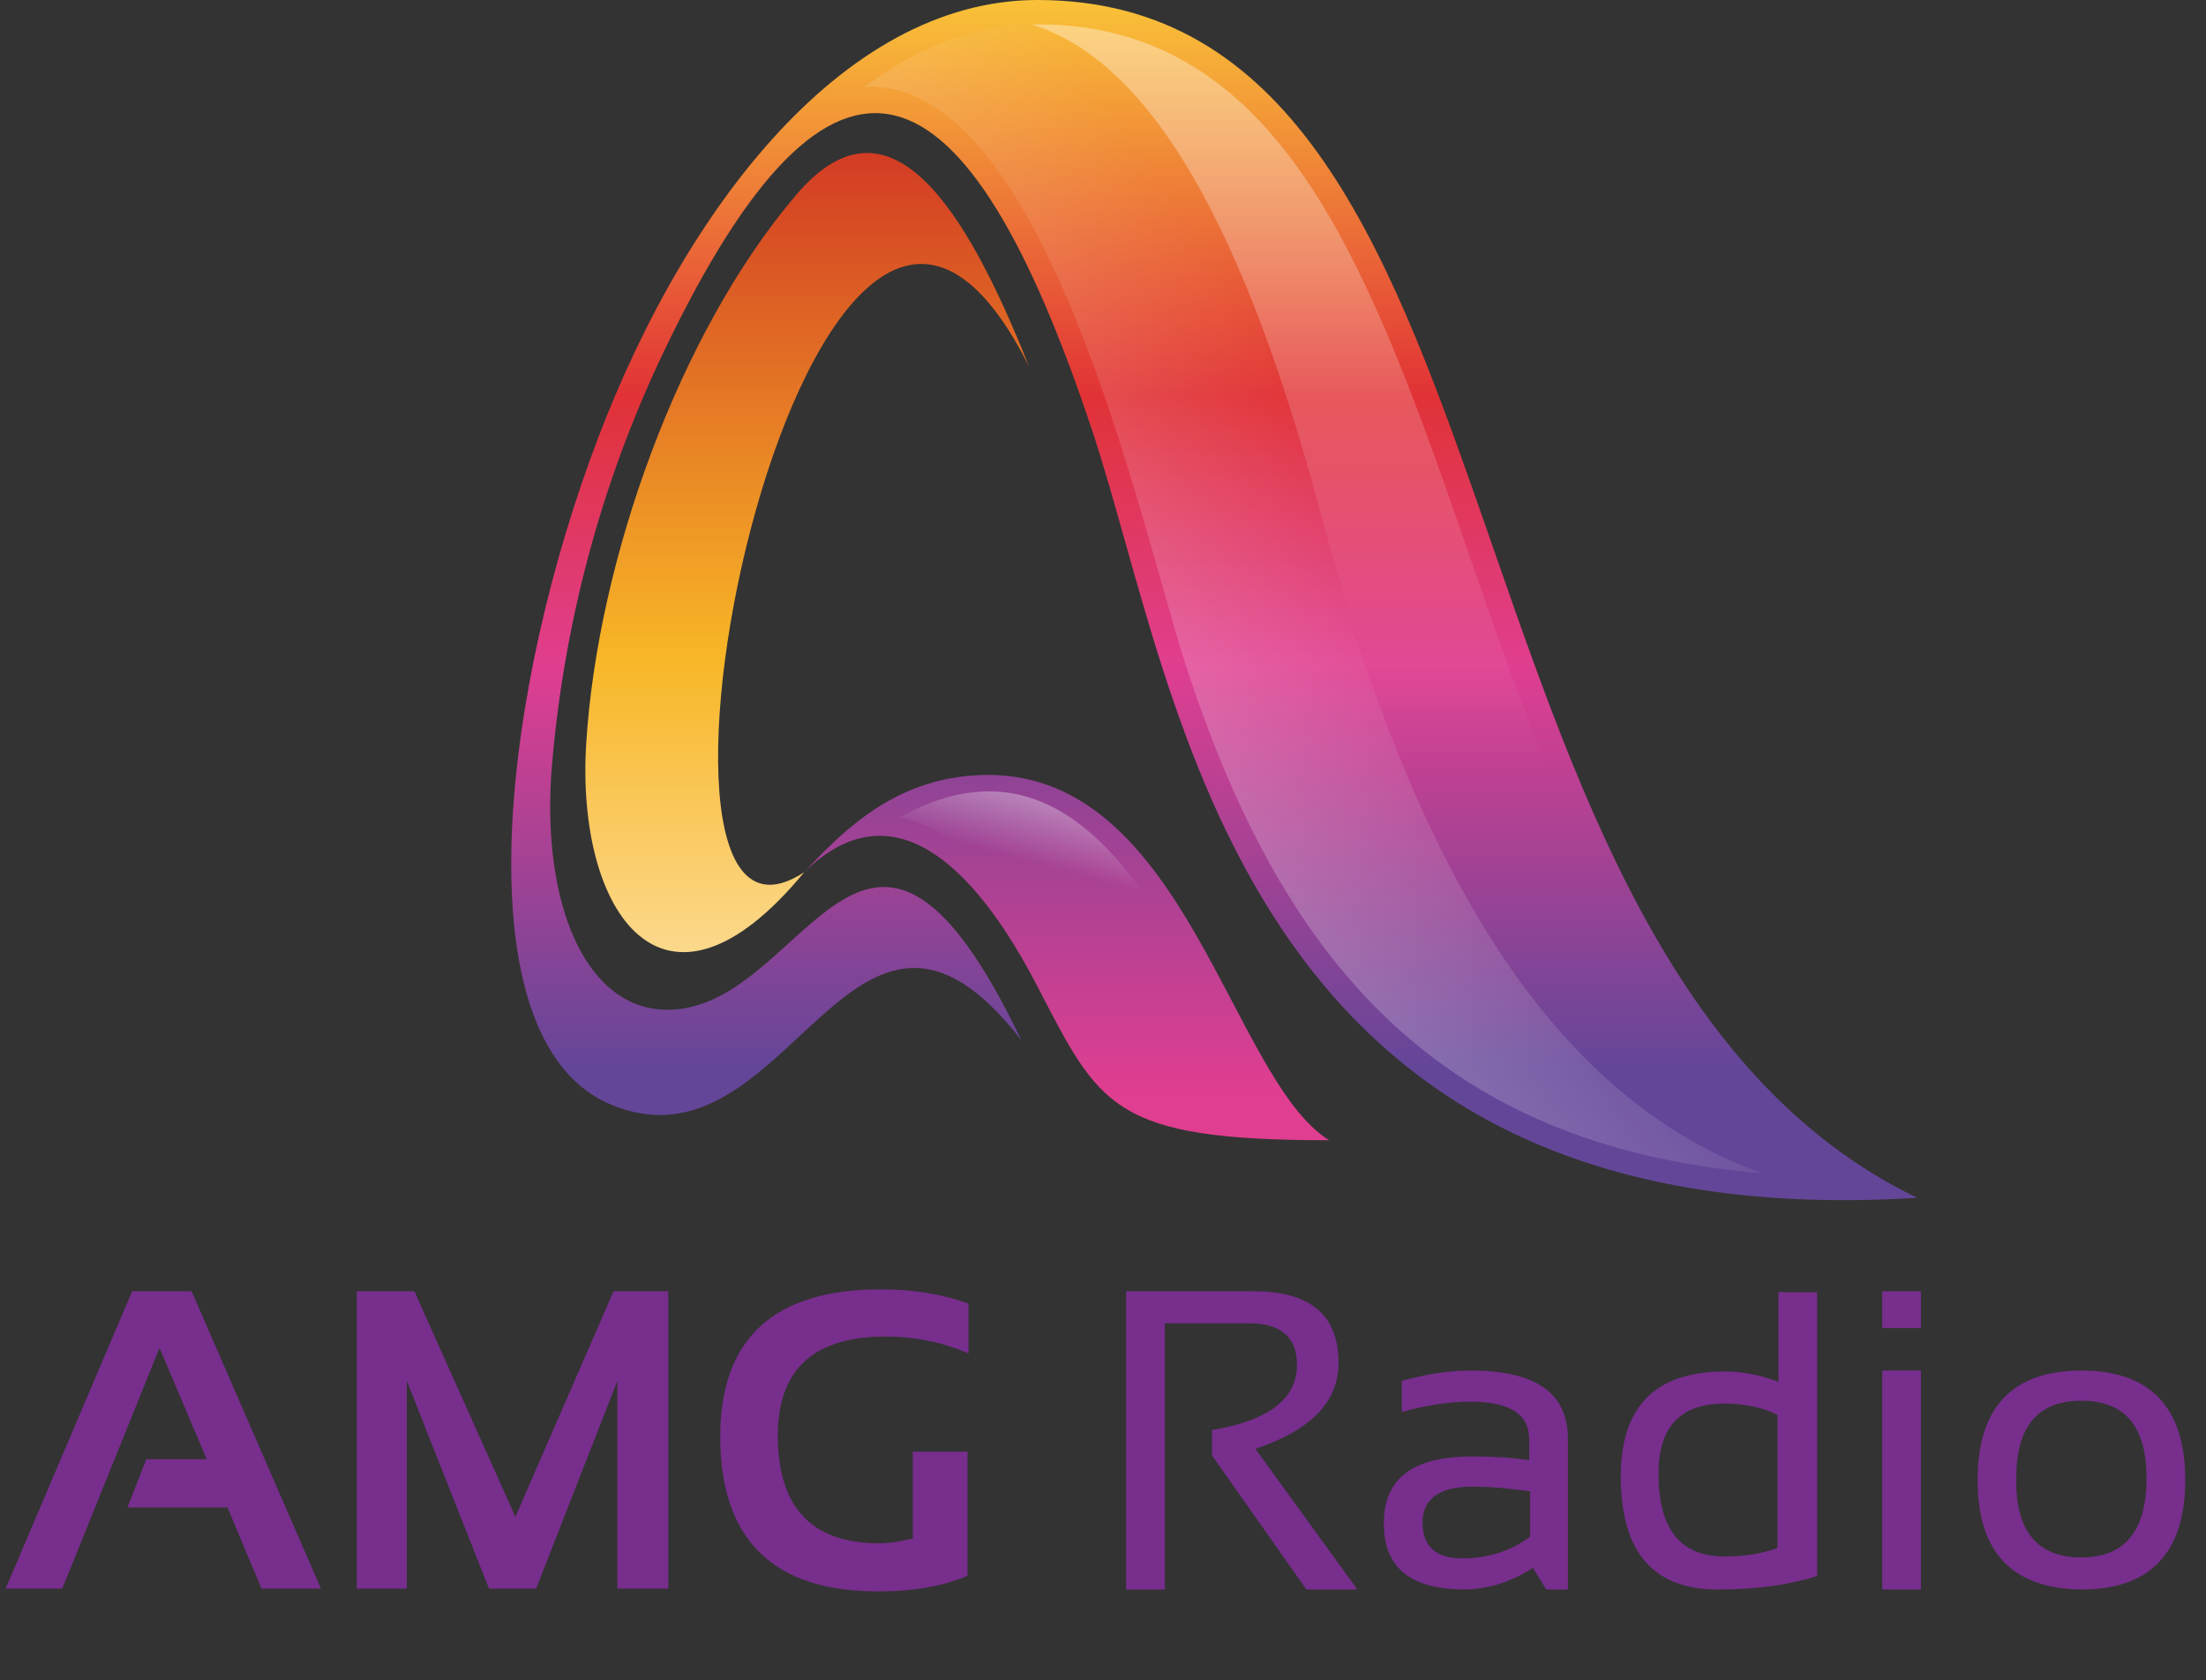
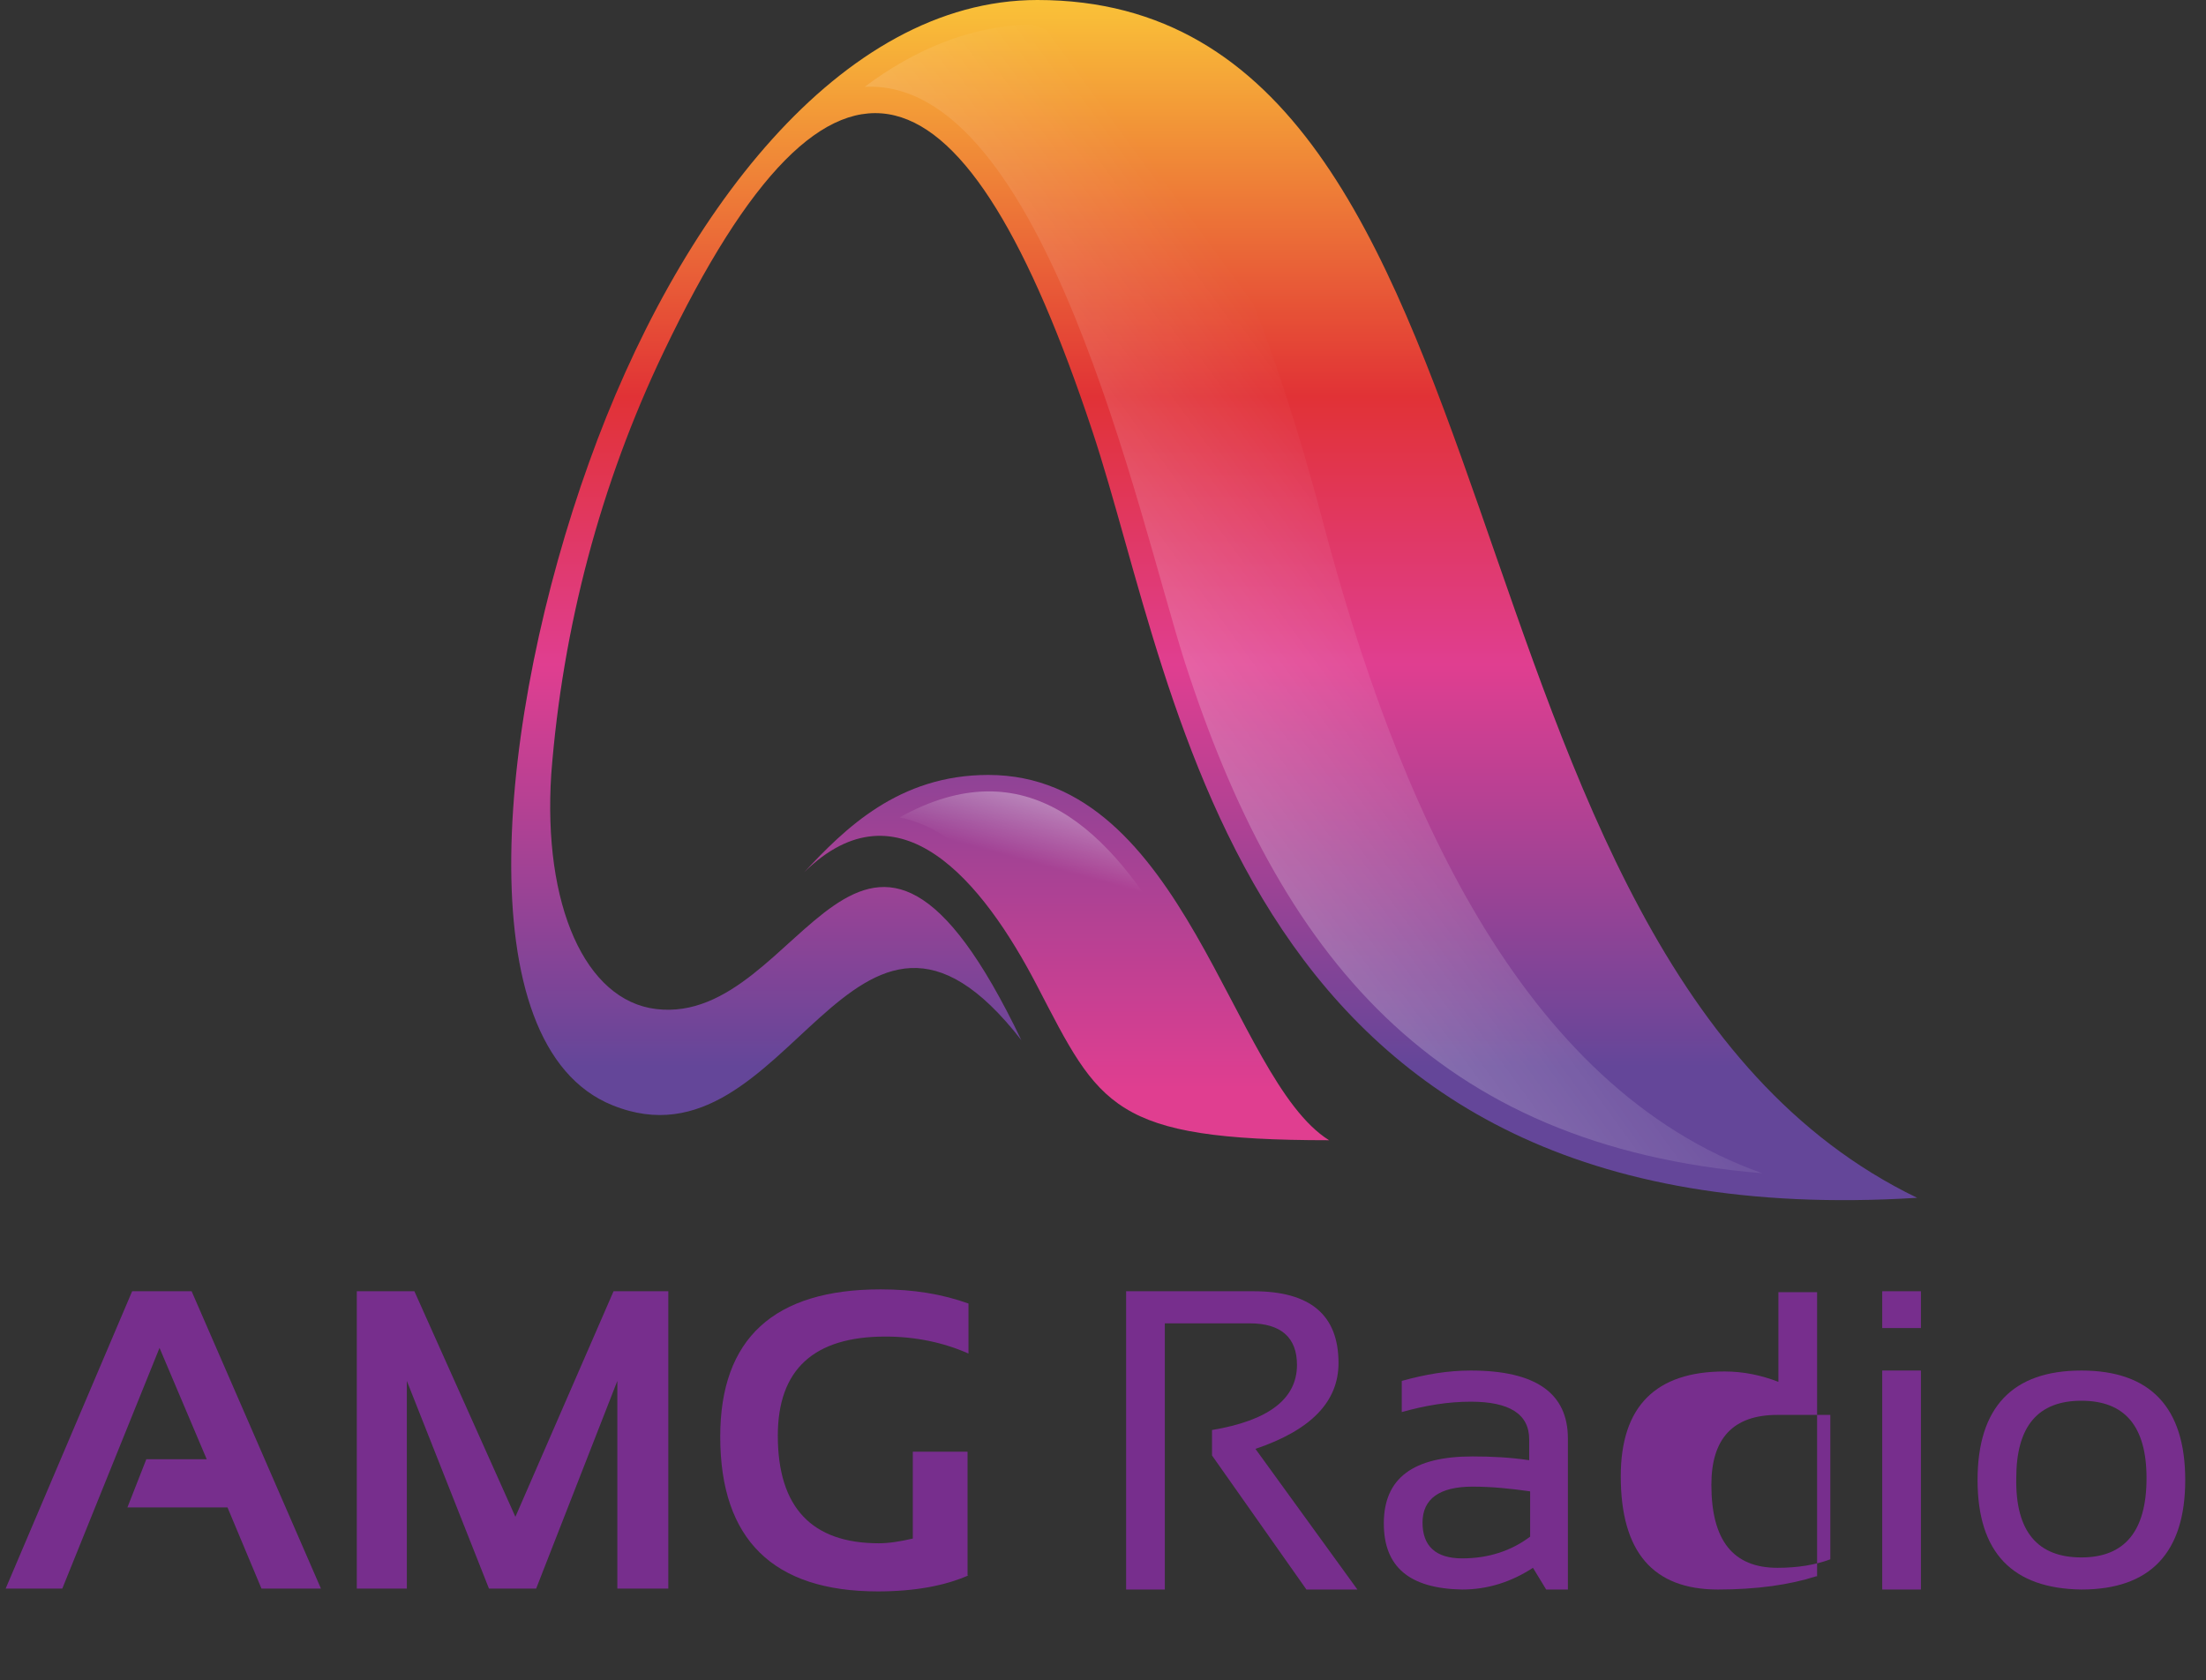
<svg xmlns="http://www.w3.org/2000/svg" version="1.1" id="Слой_1" x="0px" y="0px" viewBox="0 0 233.7 178" style="enable-background:new 0 0 233.7 178;" xml:space="preserve">
  <rect x="0" y="0" width="233.7" height="178" fill="#333333" stroke="none" />
  <style type="text/css">
	.st0{enable-background:new    ;}
	.st1{fill:#772E8D;}
	.st2{fill-rule:evenodd;clip-rule:evenodd;fill:url(#SVGID_1_);}
	.st3{fill-rule:evenodd;clip-rule:evenodd;fill:url(#SVGID_2_);}
	.st4{fill-rule:evenodd;clip-rule:evenodd;fill:url(#SVGID_3_);}
	.st5{fill-rule:evenodd;clip-rule:evenodd;fill:url(#SVGID_4_);}
	.st6{fill-rule:evenodd;clip-rule:evenodd;fill:url(#SVGID_5_);}
	.st7{fill-rule:evenodd;clip-rule:evenodd;fill:url(#SVGID_6_);}
</style>
  <title>5Ресурс 112</title>
  <g id="a6569221-ecff-4df3-8b36-4c68f6f200da">
    <g id="e17a5062-c857-405d-bc20-b16ba6435f35">
      <g class="st0">
        <path class="st1" d="M119.3,168.3v-31.5h13.5c6,0,9,2.5,9,7.6c0,4.1-2.9,7.1-8.8,9.1l10.8,14.9h-5.4l-10-14.2v-2.7     c6-1,9-3.3,9-6.9c0-2.9-1.7-4.4-5-4.4h-9v28.2H119.3z" />
        <path class="st1" d="M146.6,161.4c0-4.8,3.1-7.1,9.4-7.1c2,0,4,0.1,6,0.4v-2.2c0-2.7-2.1-4-6.2-4c-2.4,0-4.8,0.4-7.3,1.1v-3.3     c2.5-0.7,4.9-1.1,7.3-1.1c6.9,0,10.3,2.4,10.3,7.2v16h-2.3l-1.4-2.3c-2.3,1.5-4.8,2.3-7.5,2.3C149.3,168.3,146.6,166,146.6,161.4     z M156,157.5c-3.5,0-5.3,1.3-5.3,3.8s1.4,3.8,4.2,3.8c2.8,0,5.2-0.8,7.2-2.3V158C160,157.7,158,157.5,156,157.5z" />
-         <path class="st1" d="M192.4,167c-2.8,0.9-6.3,1.4-10.4,1.4c-6.9,0-10.3-4-10.3-12c0-7.4,3.7-11.1,11-11.1c2,0,3.9,0.4,5.7,1.1     v-9.5h4.1V167z M188.3,149.9c-1.6-0.8-3.5-1.2-5.6-1.2c-4.7,0-7,2.5-7,7.4c0,5.9,2.3,8.8,7,8.8c2.1,0,4-0.3,5.6-0.9V149.9z" />
+         <path class="st1" d="M192.4,167c-2.8,0.9-6.3,1.4-10.4,1.4c-6.9,0-10.3-4-10.3-12c0-7.4,3.7-11.1,11-11.1c2,0,3.9,0.4,5.7,1.1     v-9.5h4.1V167z M188.3,149.9c-4.7,0-7,2.5-7,7.4c0,5.9,2.3,8.8,7,8.8c2.1,0,4-0.3,5.6-0.9V149.9z" />
        <path class="st1" d="M203.5,136.8v3.9h-4.1v-3.9H203.5z M203.5,145.2v23.2h-4.1v-23.2H203.5z" />
        <path class="st1" d="M209.5,156.8c0-7.7,3.7-11.6,11-11.6s11,3.9,11,11.6c0,7.7-3.7,11.6-11,11.6     C213.2,168.3,209.5,164.5,209.5,156.8z M220.5,165c4.6,0,6.9-2.8,6.9-8.4c0-5.5-2.3-8.2-6.9-8.2s-6.9,2.7-6.9,8.2     C213.5,162.3,215.9,165,220.5,165z" />
      </g>
      <g class="st0">
        <path class="st1" d="M6.6,168.3h-6l13.4-31.5h6.3l13.7,31.5h-6.3l-3.6-8.6H13.5l2-5.1h6.4l-5-11.8L6.6,168.3z" />
        <path class="st1" d="M37.8,168.3v-31.5h6.1l10.7,23.9L65,136.8h5.8v31.5h-5.4v-22l-8.6,22h-5l-8.7-22v22H37.8z" />
        <path class="st1" d="M102.6,166.9c-2.5,1.1-5.7,1.7-9.6,1.7c-11.1,0-16.7-5.5-16.7-16.4c0-10.4,5.7-15.6,17-15.6     c3.5,0,6.5,0.5,9.3,1.5v5.3c-2.7-1.2-5.7-1.8-8.8-1.8c-7.6,0-11.4,3.5-11.4,10.5c0,7.6,3.6,11.4,10.7,11.4c1.1,0,2.3-0.2,3.6-0.5     v-9.2h5.8V166.9z" />
      </g>
      <linearGradient id="SVGID_1_" gradientUnits="userSpaceOnUse" x1="128.531" y1="52.833" x2="128.531" y2="194.743" gradientTransform="matrix(1 0 0 -1 0 180)">
        <stop offset="0.1" style="stop-color:#644699" />
        <stop offset="0.4" style="stop-color:#E03E90" />
        <stop offset="0.6" style="stop-color:#E13236" />
        <stop offset="0.9" style="stop-color:#FAC438" />
      </linearGradient>
      <path class="st2" d="M109.9,0C89,0,71.7,23,62.4,49c-9.6,26.7-13.2,61.8,2.5,68.1c18.8,7.6,25.3-30.1,43.3-6.9    c-17-35.5-23.1-1.4-38.7-3.3c-7.5-0.9-12-11-11.1-24.9c1.2-15.5,5.2-30.7,11.9-44.7c18.1-37.9,32.1-31.7,45.4,8.3    c9.4,28.2,15.2,85.8,87.4,81.3C150.1,101.3,163.5,0,109.9,0z" />
      <linearGradient id="SVGID_2_" gradientUnits="userSpaceOnUse" x1="85.464" y1="43.1" x2="85.464" y2="178.07" gradientTransform="matrix(1 0 0 -1 0 180)">
        <stop offset="0" style="stop-color:#FFFFFF" />
        <stop offset="0.5" style="stop-color:#F8B626" />
        <stop offset="1" style="stop-color:#C81B23" />
      </linearGradient>
-       <path class="st3" d="M85.2,92.4c-14.9,18.1-24.2,4.2-23.1-13.6c1.2-19.4,9.8-43.5,22.2-58.1c9.8-11.6,17.9,1,24.7,18.1    C86.1-6.8,62.7,107.2,85.2,92.4z" />
      <linearGradient id="SVGID_3_" gradientUnits="userSpaceOnUse" x1="112.985" y1="64.3" x2="112.985" y2="115.68" gradientTransform="matrix(1 0 0 -1 0 180)">
        <stop offset="0" style="stop-color:#E03E90" />
        <stop offset="1" style="stop-color:#644699" />
      </linearGradient>
      <path class="st4" d="M104.7,82.1c-9.5,0-15.2,5.7-19.5,10.3c10-9.8,18.9,0.9,24.7,12.1c6.6,12.7,7.9,16.3,30.9,16.3    C130.4,114.3,125.6,82.1,104.7,82.1z" />
      <linearGradient id="SVGID_4_" gradientUnits="userSpaceOnUse" x1="151.58" y1="310.74" x2="151.58" y2="98.24" gradientTransform="matrix(1 0 0 -1 0 180)">
        <stop offset="0" style="stop-color:#FFFFFF" />
        <stop offset="1" style="stop-color:#FFFFFF;stop-opacity:0" />
      </linearGradient>
-       <path class="st5" d="M146,33.2c-7.2-16.2-17.1-31-36.7-30.6c14.3,4.4,23.8,26.1,30.8,52.5c7.9,29.6,20.9,60,46.6,69.1    c2.3,0.2,4.7,0.3,7.1,0.3C165.8,104.7,159.2,62.9,146,33.2z" />
      <linearGradient id="SVGID_5_" gradientUnits="userSpaceOnUse" x1="26.751" y1="31.328" x2="151.651" y2="122.408" gradientTransform="matrix(1 0 0 -1 0 180)">
        <stop offset="0" style="stop-color:#FFFFFF" />
        <stop offset="1" style="stop-color:#FFFFFF;stop-opacity:0" />
      </linearGradient>
      <path class="st6" d="M140.1,55.1c-7-26.4-16.5-48.1-30.8-52.5c-6.5,0.1-12.5,2.7-17.7,6.6c19-1,29,45.5,33.9,60.9    c10,31,26.3,51.3,61.2,54.2C161,115.2,147.9,84.7,140.1,55.1z" />
      <linearGradient id="SVGID_6_" gradientUnits="userSpaceOnUse" x1="122.84" y1="105.293" x2="117.66" y2="86.323" gradientTransform="matrix(1 0 0 -1 0 180)">
        <stop offset="0" style="stop-color:#FFFFFF" />
        <stop offset="1" style="stop-color:#FFFFFF;stop-opacity:0" />
      </linearGradient>
      <path class="st7" d="M95.3,86.6c7.6,1.5,13.3,10.6,16.5,16.9c6.7,13,8.5,14.7,23.3,15c-4.2-5.2-7.2-12.5-10.5-18.3    C117.6,87.7,108.6,79.2,95.3,86.6z" />
    </g>
  </g>
</svg>